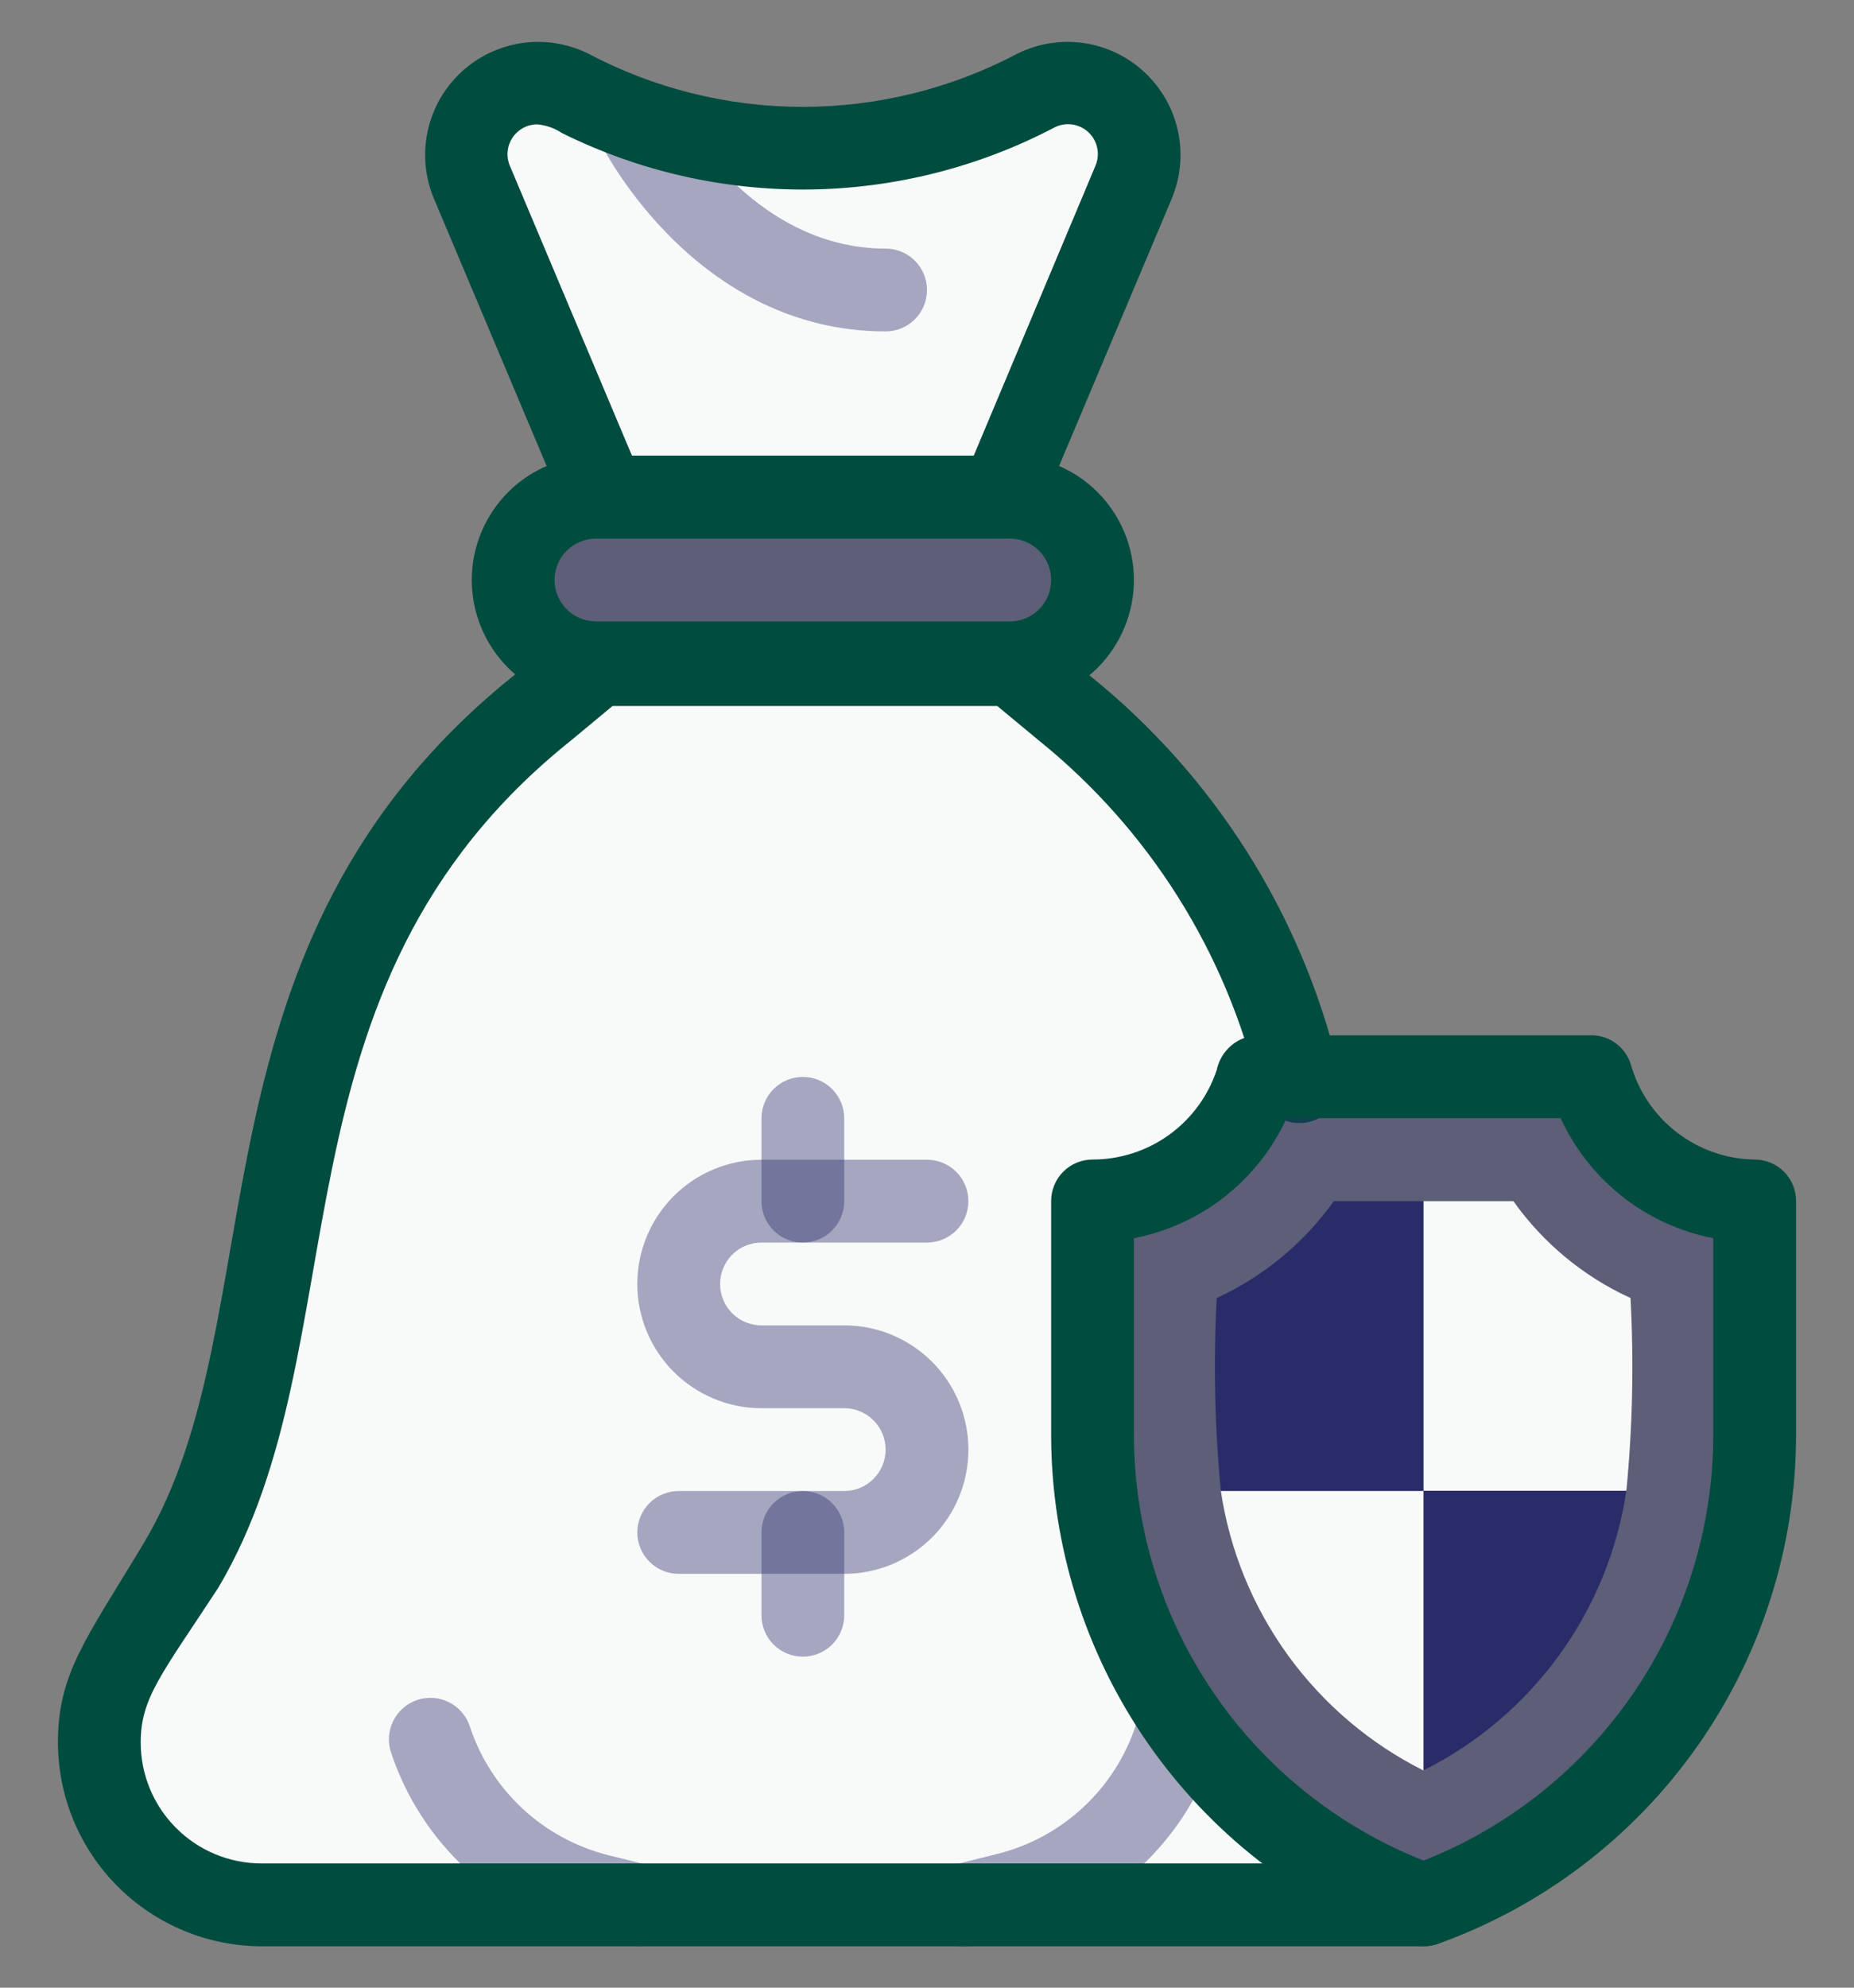
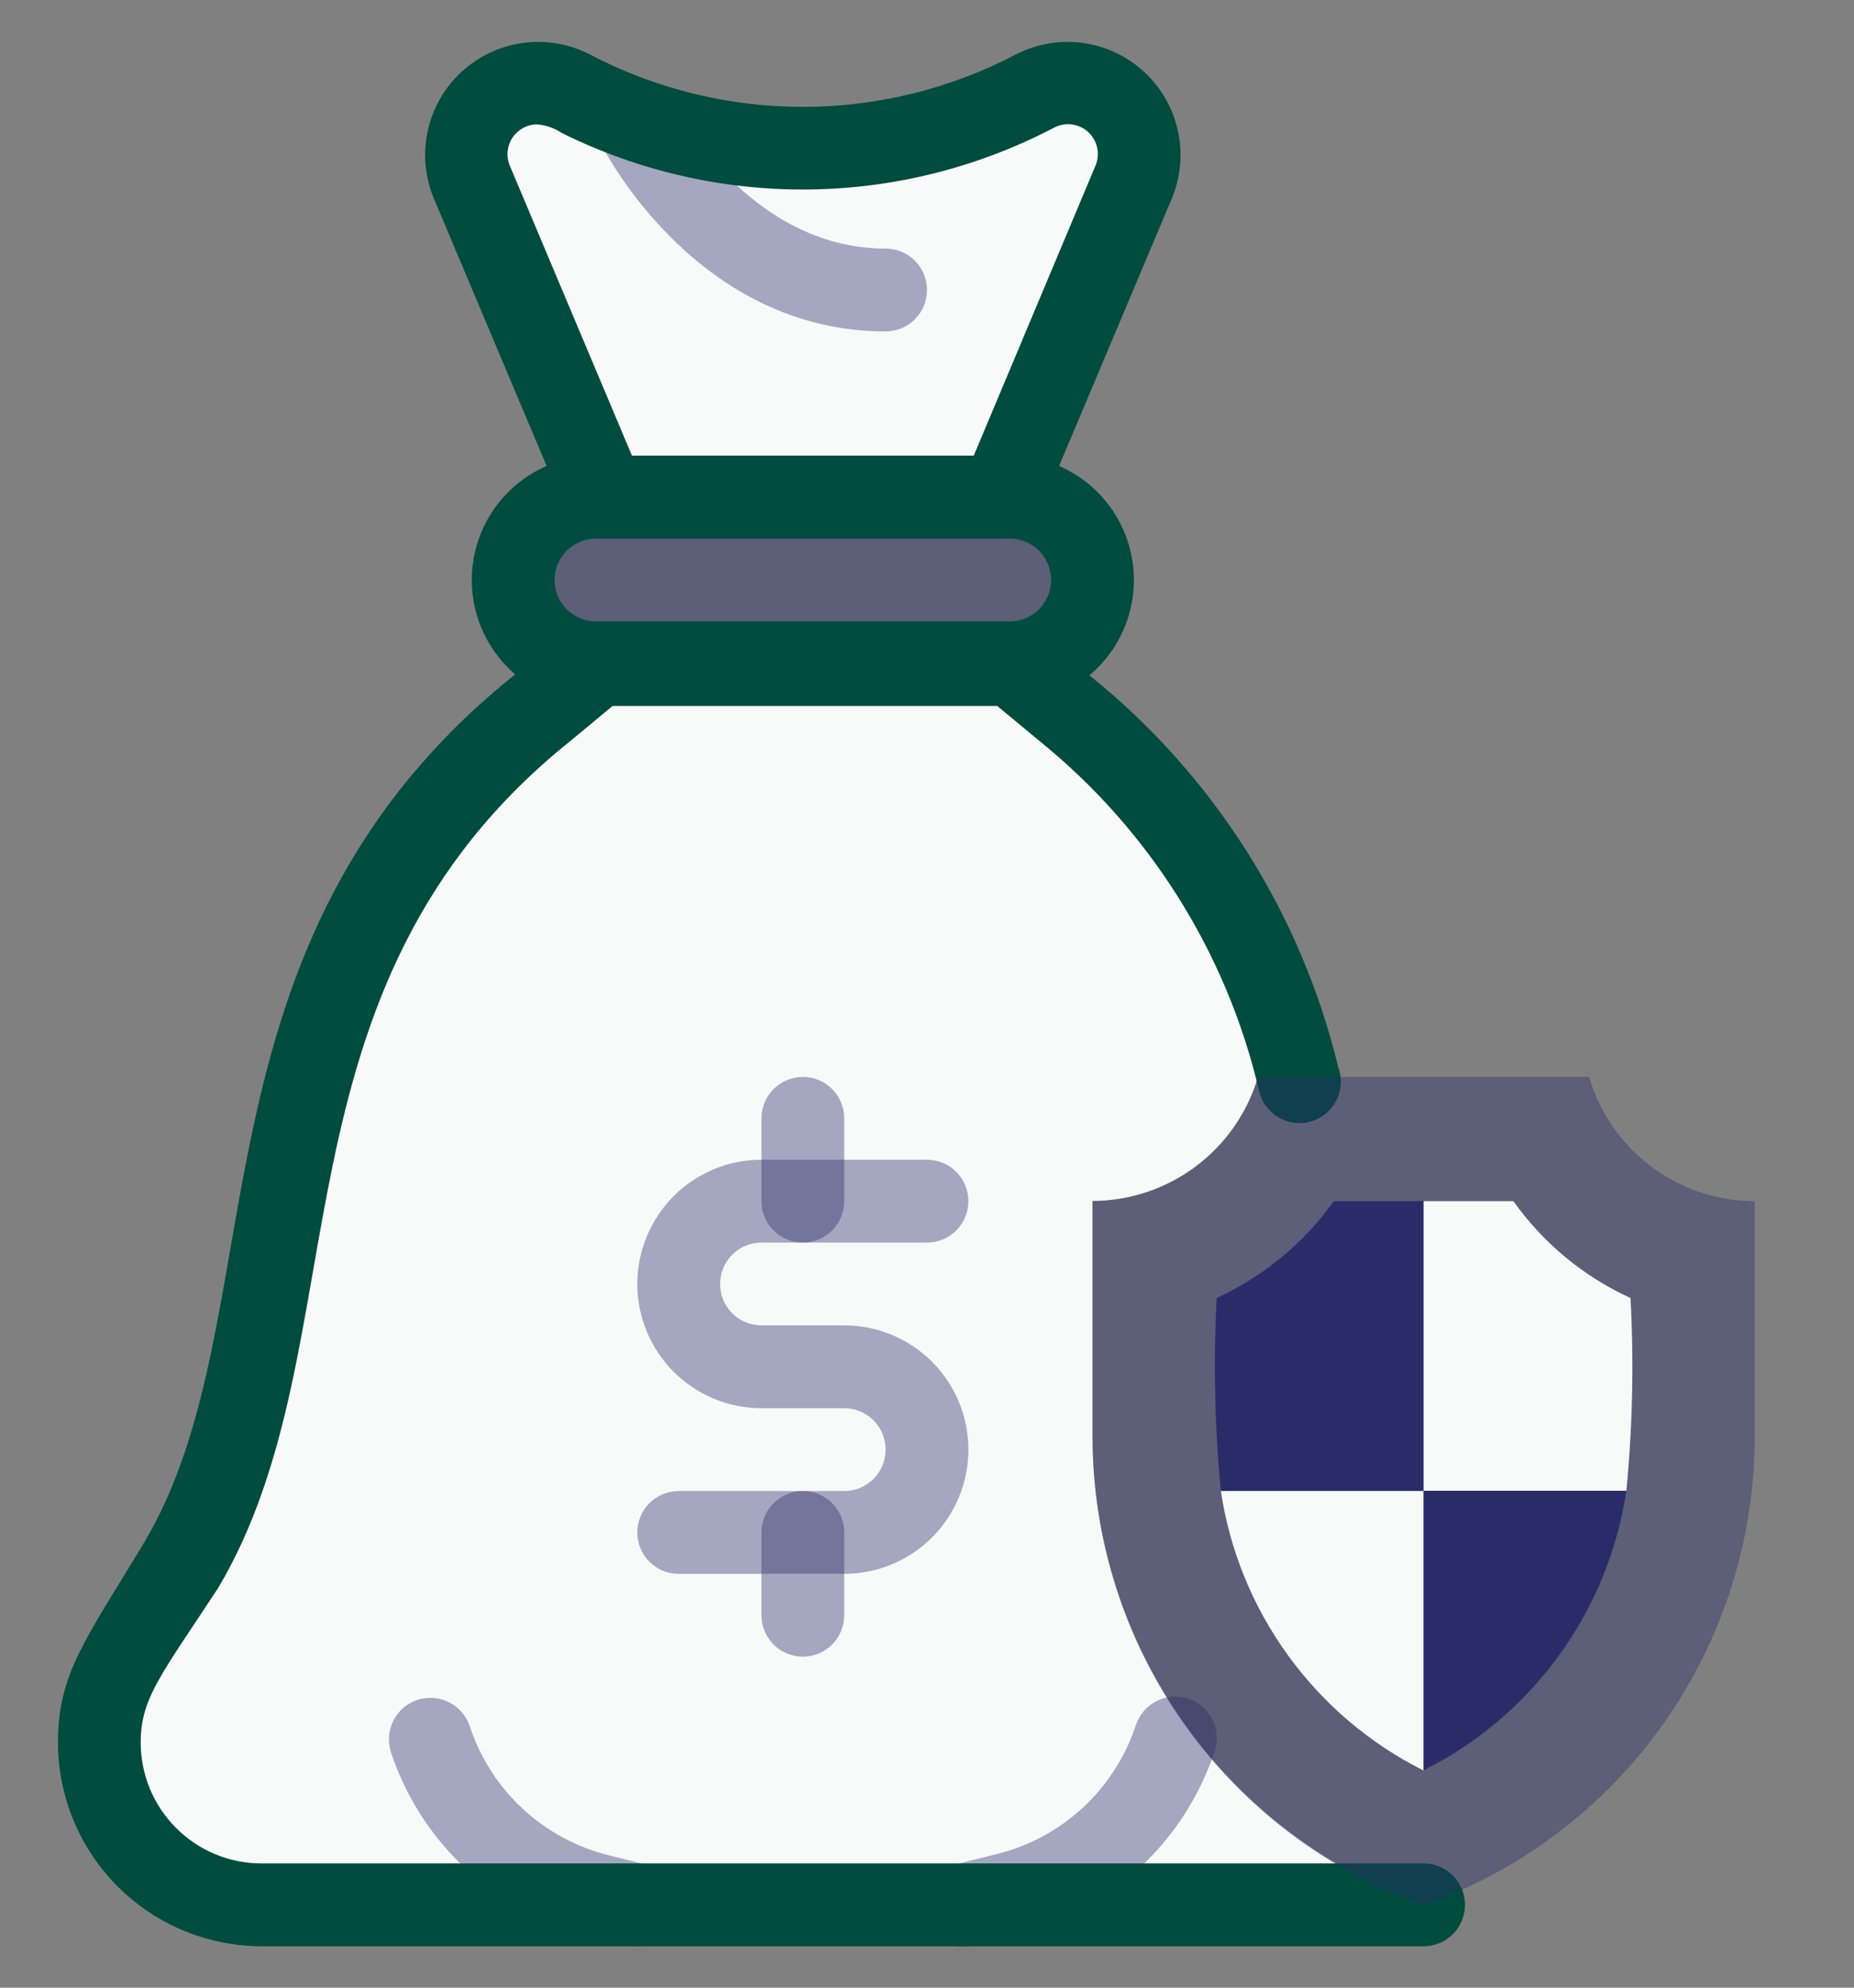
<svg xmlns="http://www.w3.org/2000/svg" width="28" height="30" viewBox="0 0 28 30" fill="none">
  <rect x="0" y="0" width="28" height="30" fill="#808080" stroke="none" />
  <path d="M21.131 28.601C20.562 28.82 21.788 28.751 3.95 28.751C3.517 28.75 3.092 28.635 2.718 28.417C2.345 28.198 2.035 27.885 1.822 27.509C1.608 27.132 1.499 26.706 1.504 26.273C1.509 25.84 1.628 25.416 1.85 25.045C2.75 23.544 3.331 22.732 3.631 21.251C4.55 16.62 4.544 16.526 4.825 15.682C5.403 13.71 6.575 11.964 8.181 10.682L9 10.001H15.25L16.069 10.657C17.839 12.078 19.09 14.045 19.625 16.251H19C18.84 16.791 18.511 17.264 18.06 17.602C17.61 17.94 17.063 18.123 16.5 18.126V21.676C16.501 23.159 16.941 24.608 17.766 25.84C18.59 27.073 19.761 28.034 21.131 28.601ZM17.125 2.745L15.119 7.501H9.131L7.125 2.745C7.039 2.542 7.018 2.319 7.063 2.104C7.109 1.889 7.219 1.693 7.379 1.543C7.539 1.392 7.741 1.294 7.958 1.262C8.175 1.23 8.397 1.266 8.594 1.363C9.65 1.923 10.825 2.222 12.021 2.237C13.216 2.253 14.398 1.983 15.469 1.451C15.656 1.331 15.872 1.262 16.094 1.251C16.275 1.244 16.454 1.283 16.616 1.364C16.778 1.445 16.917 1.565 17.02 1.714C17.123 1.863 17.186 2.036 17.205 2.216C17.223 2.396 17.196 2.578 17.125 2.745Z" fill="#F8F9F9" />
  <path opacity="0.4" d="M9.625 29.377C9.376 29.348 9.131 29.293 8.894 29.214C8.204 29.043 7.568 28.699 7.046 28.216C6.523 27.734 6.131 27.127 5.906 26.452C5.88 26.374 5.869 26.292 5.875 26.209C5.881 26.127 5.902 26.047 5.939 25.974C5.975 25.9 6.026 25.834 6.088 25.78C6.15 25.726 6.222 25.684 6.3 25.658C6.378 25.632 6.46 25.621 6.543 25.627C6.625 25.632 6.705 25.654 6.778 25.691C6.852 25.727 6.918 25.778 6.972 25.84C7.026 25.902 7.068 25.974 7.094 26.052C7.25 26.528 7.525 26.957 7.892 27.298C8.26 27.639 8.707 27.881 9.194 28.002L9.775 28.146C9.923 28.183 10.052 28.272 10.138 28.398C10.225 28.523 10.262 28.676 10.243 28.828C10.225 28.979 10.152 29.118 10.038 29.219C9.924 29.32 9.777 29.377 9.625 29.377ZM14.625 29.377C14.459 29.397 14.292 29.35 14.161 29.247C14.03 29.144 13.945 28.993 13.925 28.827C13.905 28.661 13.952 28.494 14.055 28.363C14.158 28.232 14.309 28.147 14.475 28.127L15.056 27.983C15.543 27.862 15.991 27.62 16.358 27.279C16.725 26.938 17 26.509 17.156 26.033C17.183 25.955 17.224 25.883 17.278 25.821C17.332 25.759 17.398 25.709 17.472 25.672C17.545 25.635 17.625 25.614 17.708 25.608C17.79 25.602 17.872 25.613 17.95 25.639C18.028 25.666 18.1 25.707 18.162 25.761C18.224 25.815 18.275 25.881 18.311 25.955C18.348 26.029 18.37 26.109 18.375 26.191C18.381 26.273 18.37 26.355 18.344 26.433C18.119 27.108 17.727 27.715 17.204 28.198C16.682 28.681 16.047 29.024 15.356 29.196C15.12 29.282 14.874 29.342 14.625 29.377ZM13.375 5.002C10.519 5.002 9.125 2.271 9.069 2.158C9.024 2.085 8.996 2.003 8.985 1.917C8.973 1.832 8.98 1.746 9.004 1.663C9.028 1.58 9.068 1.504 9.123 1.437C9.178 1.371 9.246 1.317 9.322 1.278C9.399 1.239 9.483 1.217 9.569 1.212C9.655 1.207 9.74 1.22 9.821 1.25C9.902 1.28 9.975 1.326 10.037 1.385C10.099 1.445 10.148 1.516 10.181 1.596C10.2 1.633 11.313 3.752 13.375 3.752C13.541 3.752 13.7 3.818 13.817 3.935C13.934 4.052 14 4.211 14 4.377C14 4.543 13.934 4.702 13.817 4.819C13.7 4.936 13.541 5.002 13.375 5.002ZM15.25 10.002H9C8.669 10.002 8.351 9.87 8.116 9.636C7.882 9.401 7.75 9.083 7.75 8.752C7.75 8.42 7.882 8.102 8.116 7.868C8.351 7.634 8.669 7.502 9 7.502H15.25C15.582 7.502 15.899 7.634 16.134 7.868C16.368 8.102 16.5 8.42 16.5 8.752C16.5 9.083 16.368 9.401 16.134 9.636C15.899 9.87 15.582 10.002 15.25 10.002Z" fill="#2a2c69" />
  <path d="M21.5 29.375H3.95C3.135 29.373 2.354 29.049 1.777 28.472C1.201 27.896 0.877 27.115 0.875 26.3C0.875 25.25 1.306 24.731 2.169 23.294C4.231 19.862 2.669 14.25 7.794 10.168L8.606 9.544C8.85 9.35 8.531 9.406 15.25 9.406C15.531 9.406 15.575 9.487 16.462 10.2C18.331 11.703 19.649 13.782 20.212 16.112C20.242 16.193 20.254 16.279 20.249 16.365C20.243 16.451 20.22 16.535 20.181 16.611C20.142 16.688 20.087 16.755 20.021 16.809C19.954 16.864 19.877 16.904 19.794 16.927C19.712 16.951 19.625 16.956 19.54 16.945C19.454 16.933 19.373 16.904 19.299 16.859C19.226 16.814 19.163 16.755 19.113 16.684C19.064 16.614 19.03 16.534 19.012 16.45C18.521 14.371 17.351 12.515 15.688 11.175L15.062 10.656H9.25L8.625 11.175C3.925 14.925 5.5 20.262 3.294 23.968C2.438 25.275 2.125 25.625 2.125 26.3C2.125 26.784 2.317 27.248 2.66 27.59C3.002 27.933 3.466 28.125 3.95 28.125H21.5C21.666 28.125 21.825 28.191 21.942 28.308C22.059 28.425 22.125 28.584 22.125 28.75C22.125 28.916 22.059 29.075 21.942 29.192C21.825 29.309 21.666 29.375 21.5 29.375Z" fill="#004C3F" />
  <path opacity="0.4" d="M26.5 18.129V21.679C26.501 23.23 26.02 24.744 25.125 26.011C24.229 27.279 22.963 28.237 21.5 28.754C20.037 28.237 18.771 27.279 17.875 26.011C16.98 24.744 16.499 23.23 16.5 21.679V18.129C17.063 18.129 17.611 17.946 18.062 17.608C18.513 17.27 18.842 16.795 19 16.254H24C24.158 16.795 24.487 17.27 24.938 17.608C25.389 17.946 25.937 18.129 26.5 18.129Z" fill="#2a2c69" />
-   <path d="M21.15 29.288C19.604 28.703 18.271 27.661 17.329 26.302C16.387 24.943 15.88 23.329 15.875 21.676V18.126C15.875 17.96 15.941 17.801 16.058 17.684C16.175 17.567 16.334 17.501 16.5 17.501C16.915 17.501 17.319 17.371 17.655 17.129C17.992 16.886 18.244 16.544 18.375 16.151C18.405 16.006 18.483 15.875 18.596 15.779C18.709 15.684 18.852 15.63 19 15.626H24C24.136 15.619 24.271 15.656 24.384 15.733C24.497 15.81 24.581 15.921 24.625 16.051C24.739 16.463 24.983 16.827 25.321 17.088C25.659 17.35 26.073 17.495 26.5 17.501C26.666 17.501 26.825 17.567 26.942 17.684C27.059 17.801 27.125 17.96 27.125 18.126V21.676C27.12 23.354 26.598 24.989 25.631 26.36C24.664 27.731 23.298 28.771 21.719 29.338C21.625 29.368 21.527 29.379 21.429 29.37C21.332 29.361 21.237 29.334 21.15 29.288ZM17.125 18.688V21.676C17.13 23.059 17.549 24.409 18.329 25.551C19.109 26.693 20.214 27.574 21.5 28.082C22.786 27.574 23.891 26.693 24.671 25.551C25.451 24.409 25.87 23.059 25.875 21.676V18.688C25.374 18.591 24.904 18.376 24.503 18.061C24.102 17.745 23.782 17.339 23.569 16.876H19.431C19.218 17.339 18.898 17.745 18.497 18.061C18.096 18.376 17.626 18.591 17.125 18.688Z" fill="#004C3F" />
  <path d="M21.5 18.129V22.504H18.438C18.345 21.536 18.324 20.562 18.375 19.591C19.082 19.266 19.692 18.762 20.144 18.129H21.5Z" fill="#2a2c69" />
  <path d="M24.625 19.591C24.677 20.562 24.656 21.536 24.562 22.504H21.5V18.129H22.856C23.307 18.764 23.917 19.268 24.625 19.591ZM21.5 22.504V26.723C20.689 26.317 19.987 25.721 19.454 24.987C18.921 24.253 18.572 23.401 18.438 22.504H21.5Z" fill="#F8F9F9" />
  <path d="M24.562 22.5C24.428 23.397 24.079 24.249 23.546 24.983C23.013 25.718 22.311 26.313 21.5 26.719V22.5H24.562Z" fill="#2a2c69" />
  <path d="M15.25 10.629H9C8.503 10.629 8.026 10.431 7.674 10.08C7.323 9.728 7.125 9.251 7.125 8.754C7.125 8.257 7.323 7.78 7.674 7.428C8.026 7.076 8.503 6.879 9 6.879H15.25C15.747 6.879 16.224 7.076 16.576 7.428C16.927 7.78 17.125 8.257 17.125 8.754C17.125 9.251 16.927 9.728 16.576 10.08C16.224 10.431 15.747 10.629 15.25 10.629ZM9 8.129C8.834 8.129 8.675 8.195 8.558 8.312C8.441 8.429 8.375 8.588 8.375 8.754C8.375 8.92 8.441 9.079 8.558 9.196C8.675 9.313 8.834 9.379 9 9.379H15.25C15.416 9.379 15.575 9.313 15.692 9.196C15.809 9.079 15.875 8.92 15.875 8.754C15.875 8.588 15.809 8.429 15.692 8.312C15.575 8.195 15.416 8.129 15.25 8.129H9Z" fill="#004C3F" />
  <path d="M15.119 8.127H9.131C9.008 8.127 8.888 8.091 8.786 8.023C8.684 7.955 8.604 7.859 8.556 7.746L6.55 2.99C6.418 2.669 6.386 2.316 6.46 1.977C6.533 1.638 6.708 1.33 6.961 1.093C7.215 0.856 7.534 0.702 7.877 0.651C8.22 0.6 8.57 0.655 8.881 0.808C9.881 1.337 10.994 1.613 12.125 1.613C13.255 1.613 14.369 1.337 15.369 0.808C15.68 0.655 16.03 0.6 16.373 0.651C16.716 0.702 17.035 0.856 17.288 1.093C17.541 1.33 17.716 1.638 17.79 1.977C17.863 2.316 17.832 2.669 17.7 2.99L15.694 7.746C15.646 7.859 15.566 7.955 15.463 8.023C15.361 8.091 15.241 8.127 15.119 8.127ZM9.544 6.877H14.706L16.544 2.502C16.58 2.417 16.59 2.322 16.57 2.23C16.551 2.139 16.503 2.056 16.435 1.993C16.366 1.93 16.28 1.89 16.187 1.878C16.095 1.866 16.001 1.883 15.919 1.927C14.774 2.526 13.504 2.846 12.213 2.86C10.921 2.874 9.644 2.582 8.487 2.008C8.375 1.934 8.246 1.888 8.112 1.877C8.038 1.877 7.965 1.896 7.9 1.931C7.835 1.967 7.78 2.017 7.739 2.079C7.698 2.141 7.673 2.212 7.666 2.286C7.659 2.36 7.671 2.434 7.7 2.502L9.544 6.877Z" fill="#004C3F" />
  <path opacity="0.4" d="M12.75 23.754H10.25C10.084 23.754 9.925 23.688 9.808 23.571C9.691 23.454 9.625 23.295 9.625 23.129C9.625 22.963 9.691 22.804 9.808 22.687C9.925 22.57 10.084 22.504 10.25 22.504H12.75C12.916 22.504 13.075 22.438 13.192 22.321C13.309 22.204 13.375 22.045 13.375 21.879C13.375 21.713 13.309 21.554 13.192 21.437C13.075 21.32 12.916 21.254 12.75 21.254H11.5C11.003 21.254 10.526 21.056 10.174 20.705C9.823 20.353 9.625 19.876 9.625 19.379C9.625 18.882 9.823 18.405 10.174 18.053C10.526 17.701 11.003 17.504 11.5 17.504H14C14.166 17.504 14.325 17.57 14.442 17.687C14.559 17.804 14.625 17.963 14.625 18.129C14.625 18.295 14.559 18.454 14.442 18.571C14.325 18.688 14.166 18.754 14 18.754H11.5C11.334 18.754 11.175 18.82 11.058 18.937C10.941 19.054 10.875 19.213 10.875 19.379C10.875 19.545 10.941 19.704 11.058 19.821C11.175 19.938 11.334 20.004 11.5 20.004H12.75C13.247 20.004 13.724 20.201 14.076 20.553C14.428 20.905 14.625 21.382 14.625 21.879C14.625 22.376 14.428 22.853 14.076 23.205C13.724 23.556 13.247 23.754 12.75 23.754Z" fill="#2a2c69" />
  <path opacity="0.4" d="M12.125 18.754C11.959 18.754 11.8 18.688 11.683 18.571C11.566 18.454 11.5 18.295 11.5 18.129V16.879C11.5 16.713 11.566 16.554 11.683 16.437C11.8 16.32 11.959 16.254 12.125 16.254C12.291 16.254 12.45 16.32 12.567 16.437C12.684 16.554 12.75 16.713 12.75 16.879V18.129C12.75 18.295 12.684 18.454 12.567 18.571C12.45 18.688 12.291 18.754 12.125 18.754ZM12.125 25.004C11.959 25.004 11.8 24.938 11.683 24.821C11.566 24.704 11.5 24.545 11.5 24.379V23.129C11.5 22.963 11.566 22.804 11.683 22.687C11.8 22.57 11.959 22.504 12.125 22.504C12.291 22.504 12.45 22.57 12.567 22.687C12.684 22.804 12.75 22.963 12.75 23.129V24.379C12.75 24.545 12.684 24.704 12.567 24.821C12.45 24.938 12.291 25.004 12.125 25.004Z" fill="#2a2c69" />
</svg>